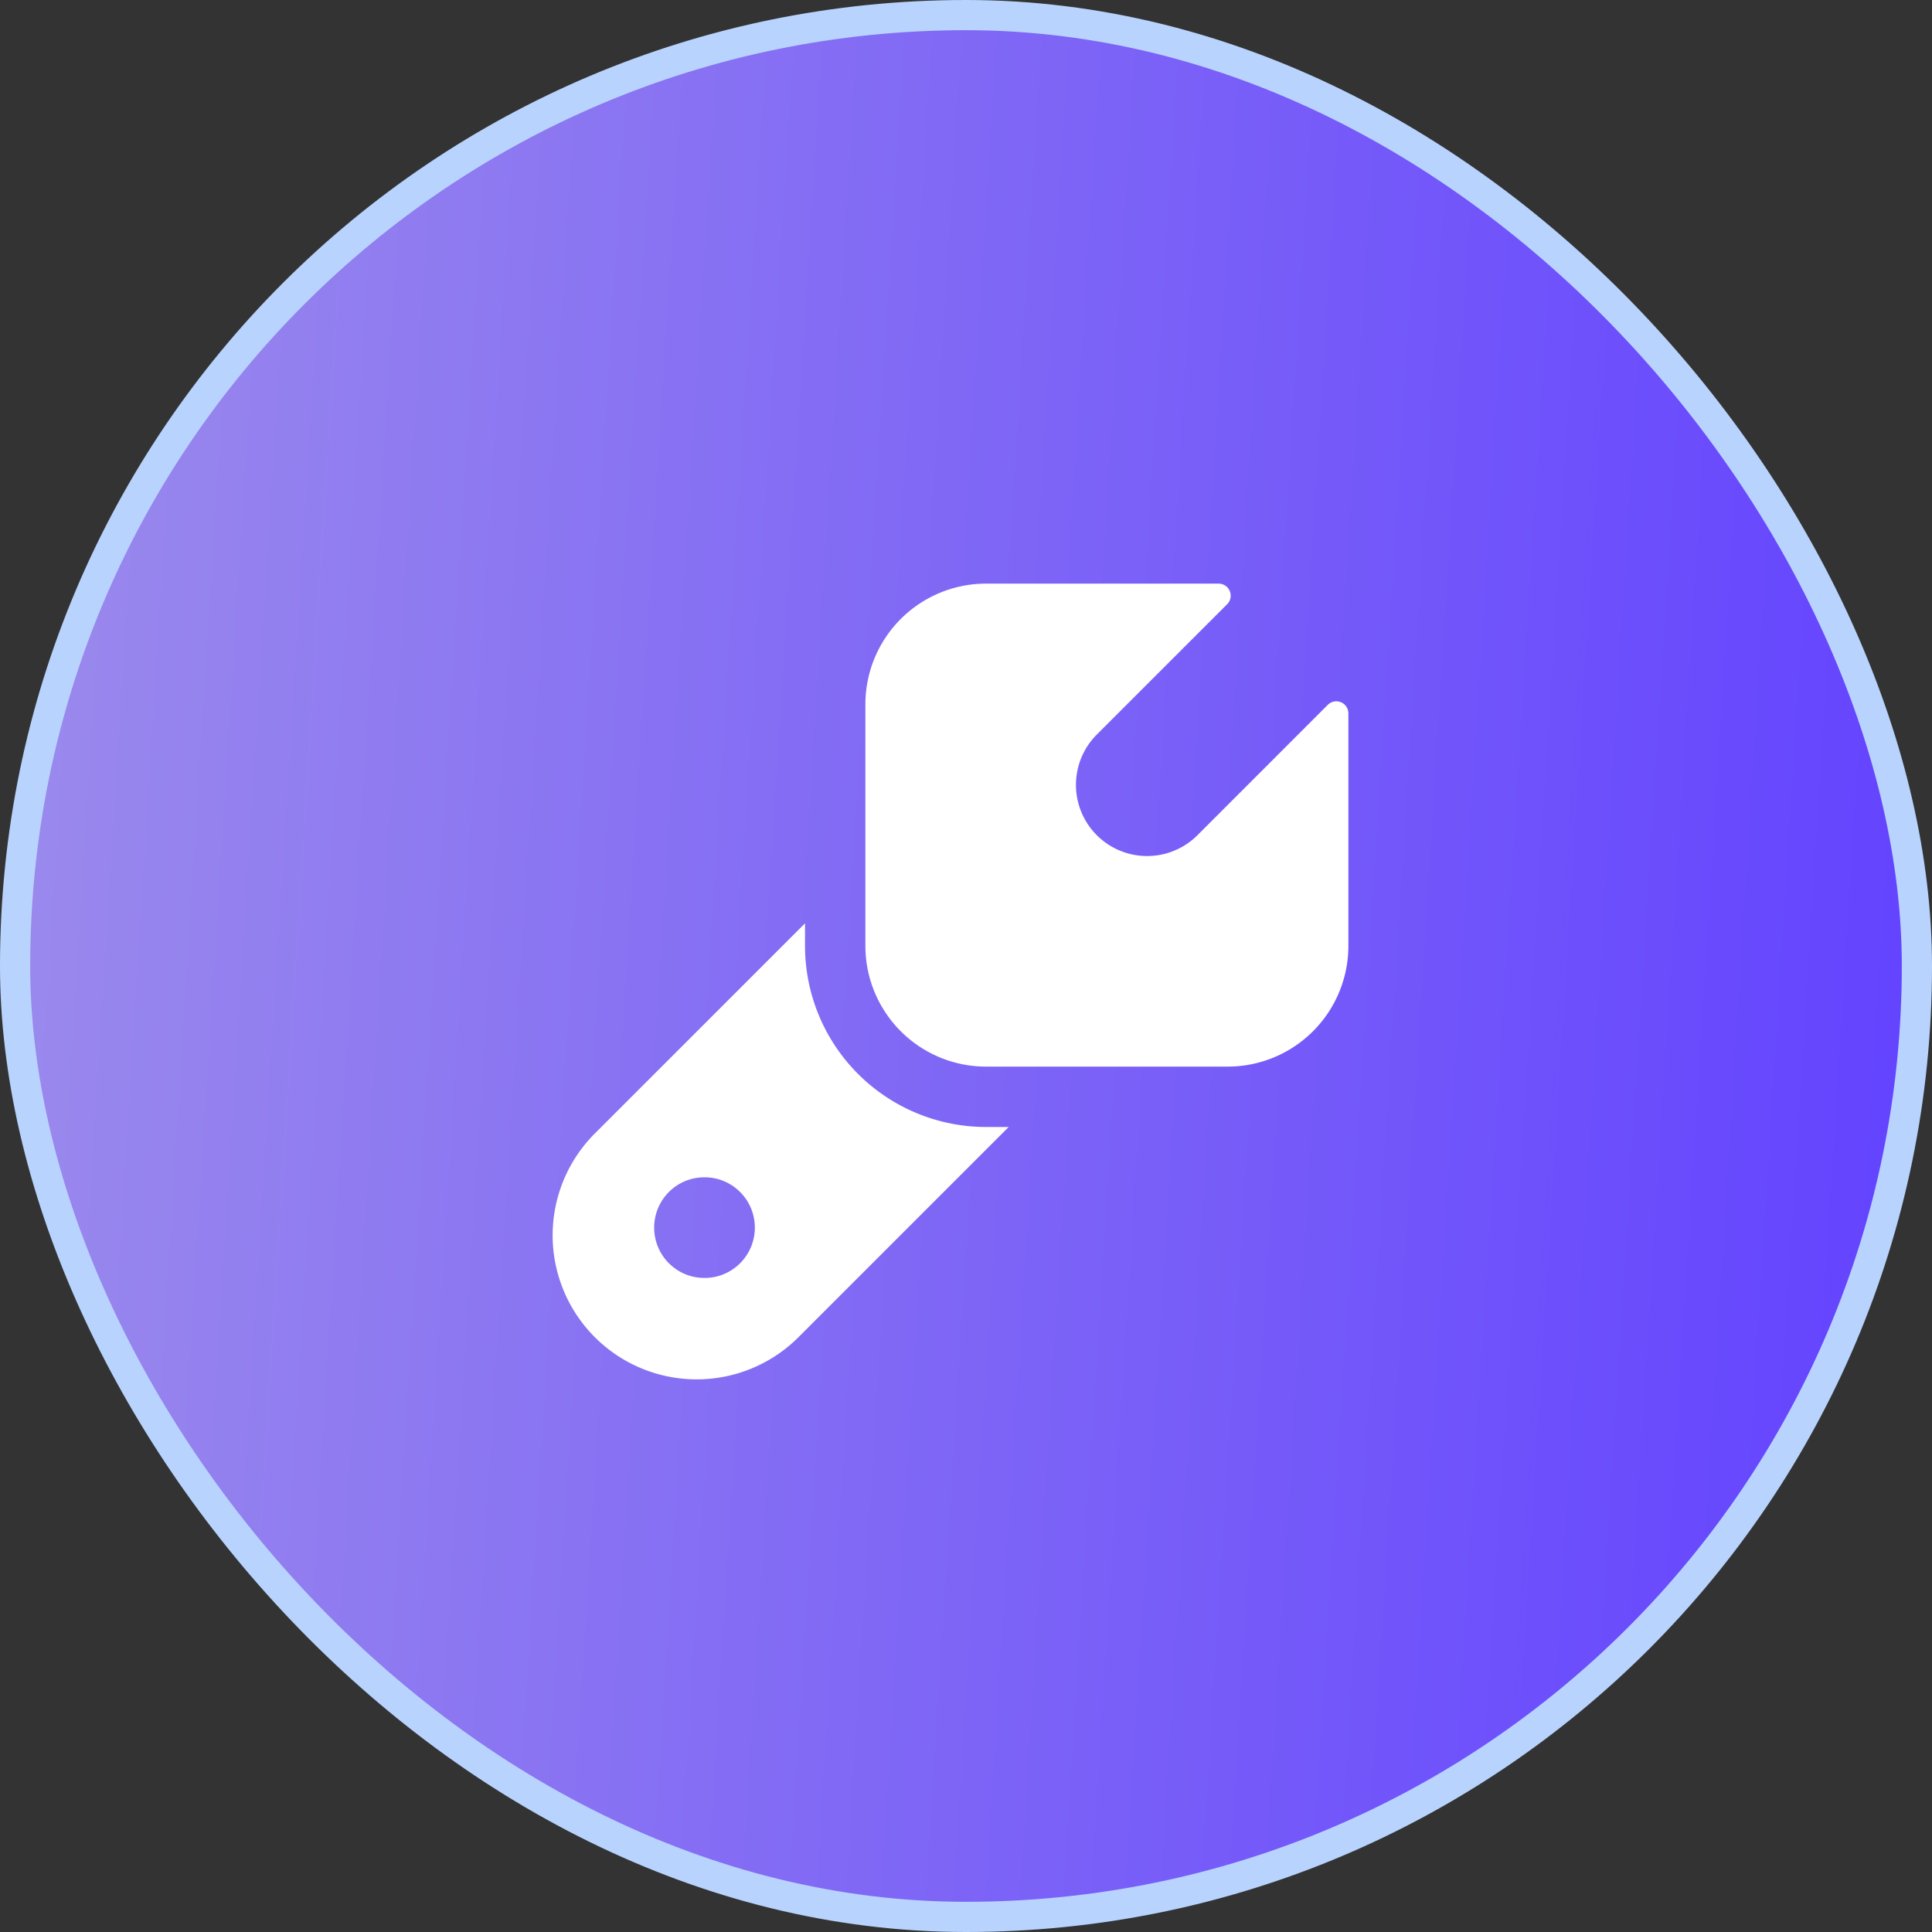
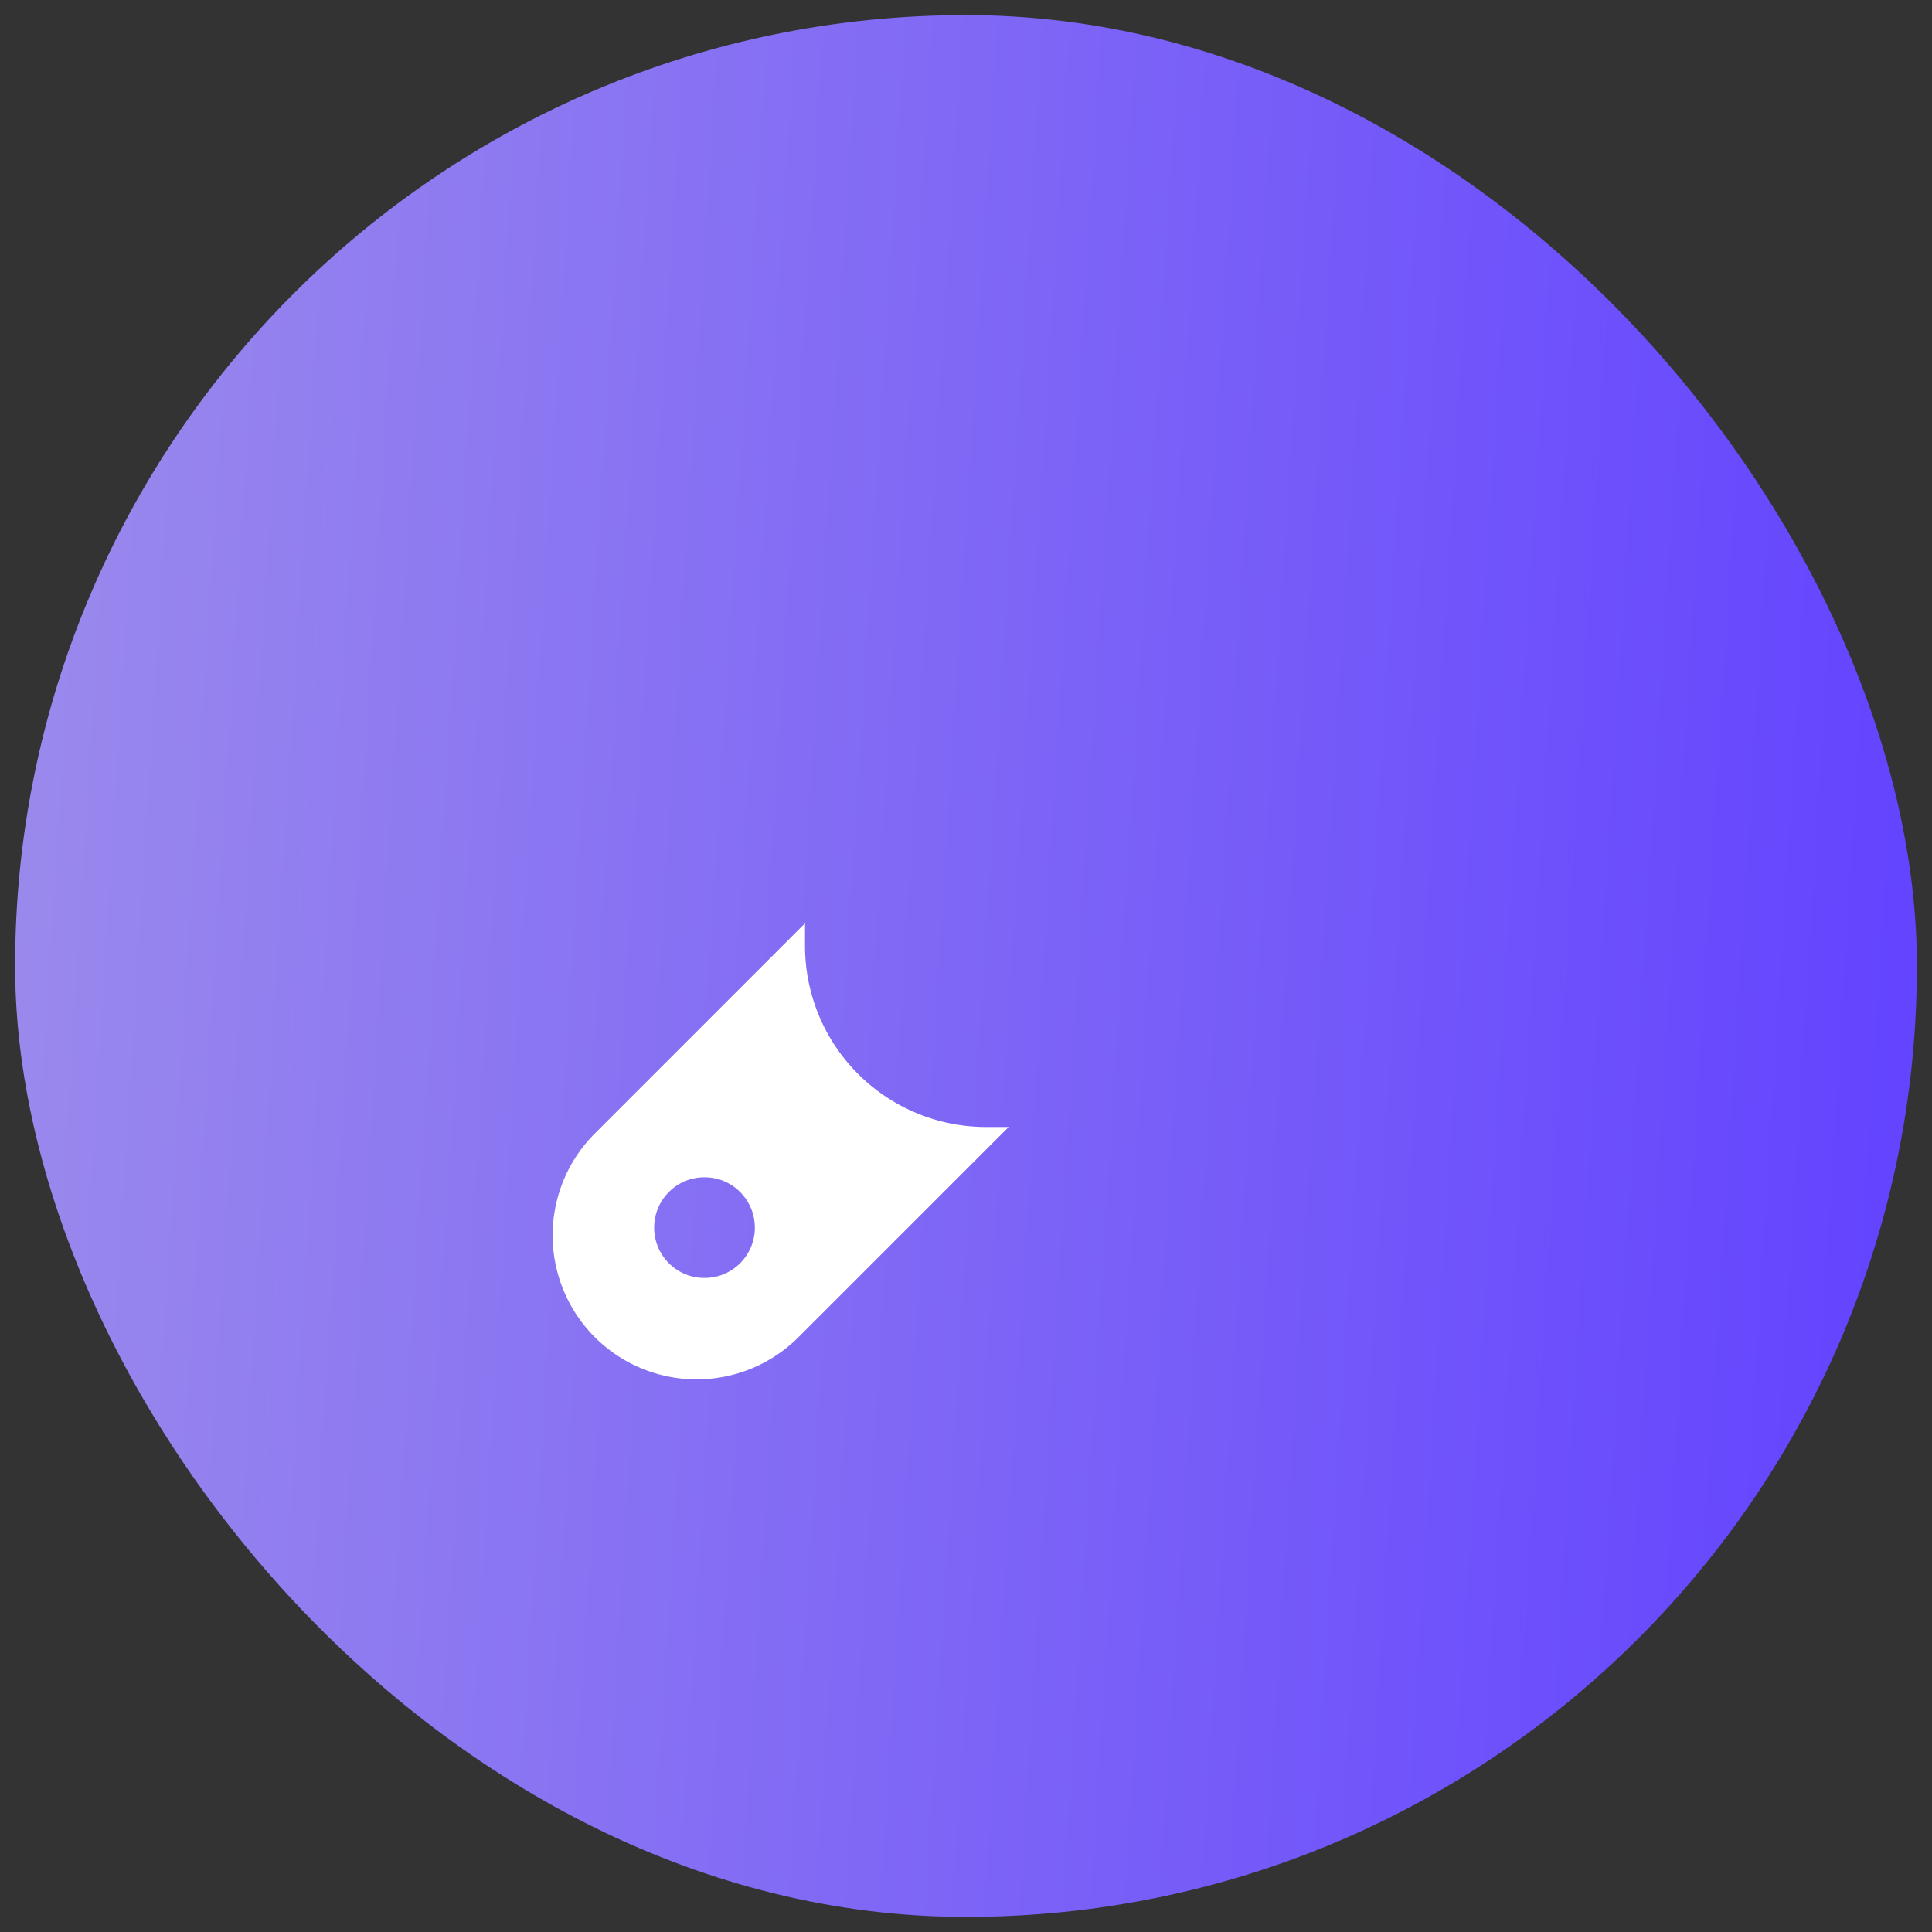
<svg xmlns="http://www.w3.org/2000/svg" width="64" height="64" fill="none">
  <rect width="100%" height="100%" fill="#333333" stroke="none" />
  <rect width="63" height="63" x=".5" y=".5" fill="url(#a)" rx="31.5" />
-   <rect width="63" height="63" x=".5" y=".5" stroke="#B8D4FE" rx="31.5" />
-   <path fill="#fff" d="M28.667 31.333v-8a4 4 0 0 1 4-4h7.7a.4.4 0 0 1 .284.683l-4.318 4.317a2.357 2.357 0 1 0 3.334 3.334l4.317-4.318a.4.4 0 0 1 .683.283v7.701a4 4 0 0 1-4 4h-8a4 4 0 0 1-4-4Z" />
  <path fill="#fff" fill-rule="evenodd" d="M26.667 31.333v-.747l-6.936 6.936a4.771 4.771 0 1 0 6.747 6.747l6.936-6.936h-.747a6 6 0 0 1-6-6ZM23.33 39c-.916 0-1.66.746-1.66 1.667 0 .92.744 1.666 1.66 1.666h.015c.916 0 1.66-.746 1.66-1.666 0-.92-.744-1.667-1.66-1.667h-.015Z" clip-rule="evenodd" />
  <defs>
    <linearGradient id="a" x1="-37.398" x2="74.158" y1="-138" y2="-131.05" gradientUnits="userSpaceOnUse">
      <stop stop-color="#C4BEDF" />
      <stop offset="1" stop-color="#6343FF" />
    </linearGradient>
  </defs>
</svg>